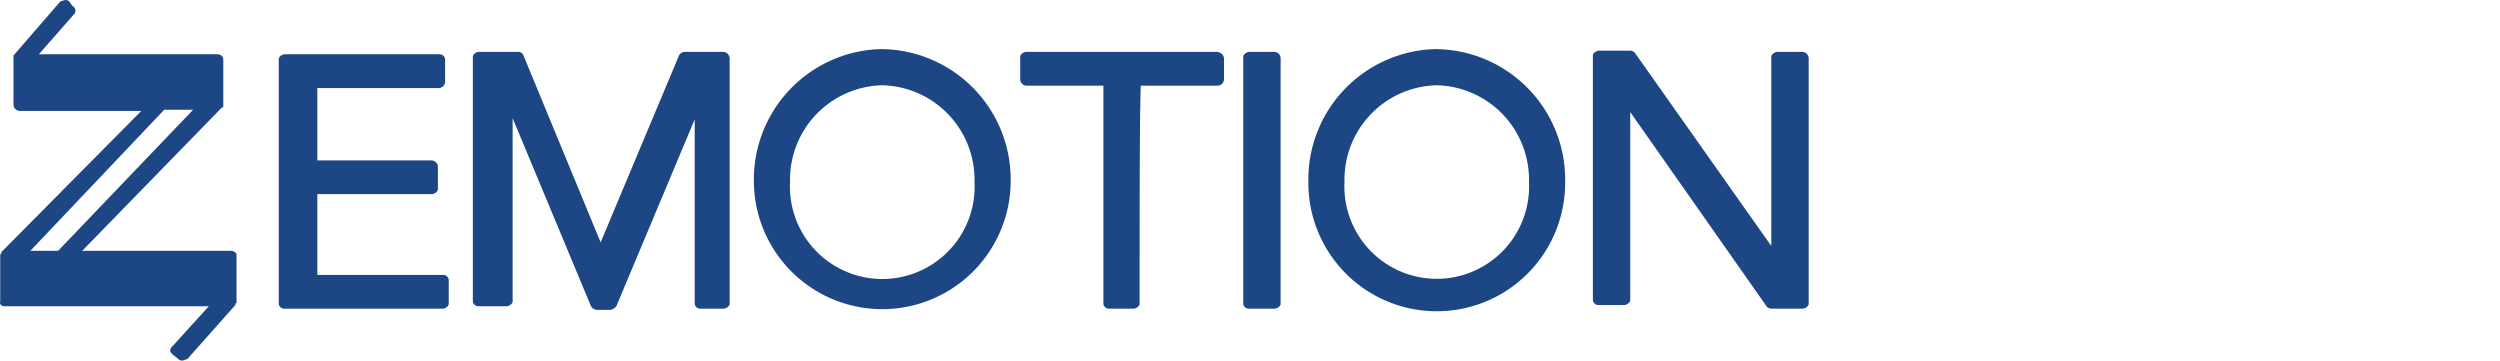
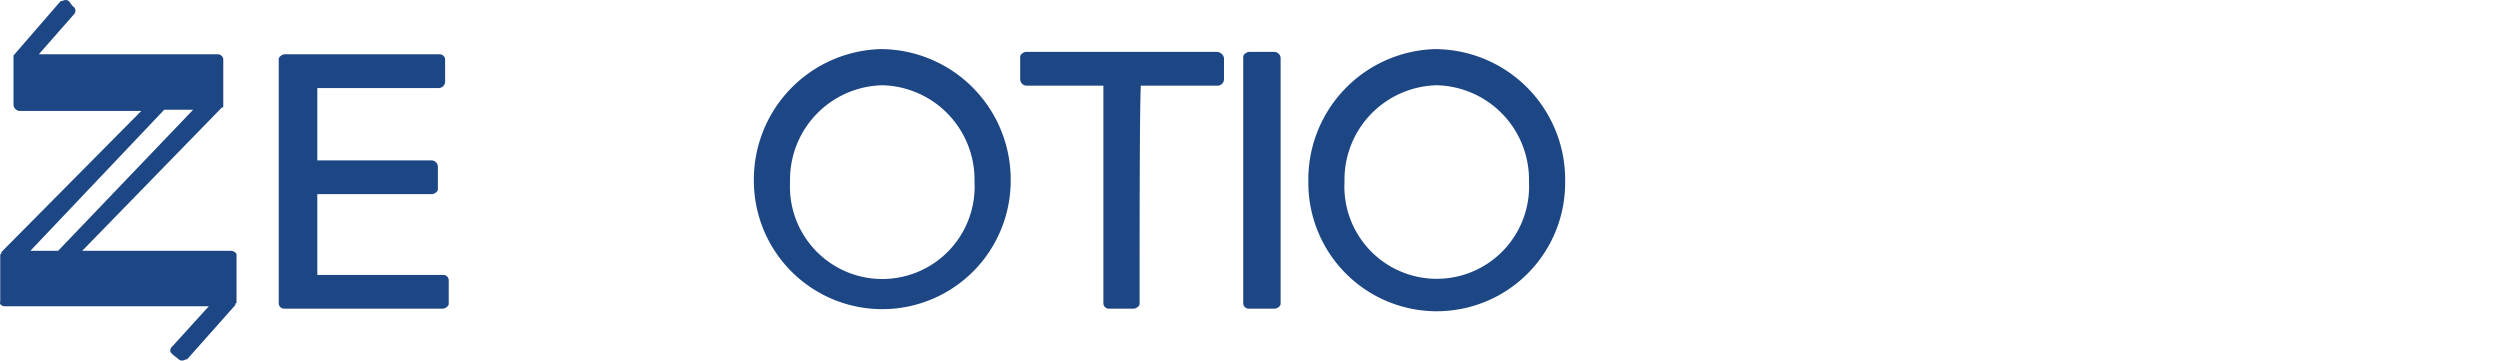
<svg xmlns="http://www.w3.org/2000/svg" id="Layer_1" data-name="Layer 1" viewBox="0 0 2692.46 388.3">
  <defs>
    <style>.cls-1{fill:#1d4685;}.cls-2{fill:none;}</style>
  </defs>
  <title>Zlogo_sticky</title>
  <path class="cls-1" d="M481.09,374.33H344.75v-87H468.1c2.6,0,6.49-2.6,6.49-5.2V257.47A7,7,0,0,0,468.1,251H344.75V173.07H475.89a7,7,0,0,0,6.49-6.49V141.91a6,6,0,0,0-6.49-5.19H309.69c-2.6,0-6.49,2.59-6.49,5.19V405.49a6,6,0,0,0,6.49,5.2h170.1c2.59,0,6.49-2.6,6.49-5.2V380.82A6,6,0,0,0,481.09,374.33Z" transform="translate(-3 -78.25)" />
-   <path class="cls-1" d="M782.32,134.12H740.77a7.13,7.13,0,0,0-6.49,3.9l-84.4,201.25L566.78,138a6,6,0,0,0-6.49-3.9H518.74c-2.6,0-6.49,2.6-6.49,5.2V402.9a6,6,0,0,0,6.49,5.19H548.6c2.6,0,6.5-2.59,6.5-5.19V205.53l84.4,202.56A8.05,8.05,0,0,0,646,412h14.28a11.06,11.06,0,0,0,6.49-3.9l84.4-201.26V405.49a6,6,0,0,0,6.49,5.2h24.67c2.6,0,6.5-2.6,6.5-5.2V141.91A7.27,7.27,0,0,0,782.32,134.12Z" transform="translate(-3 -78.25)" />
  <path class="cls-1" d="M1313.39,134.12H1108.23c-2.59,0-6.49,2.6-6.49,5.2V164a7,7,0,0,0,6.49,6.49h83.1v235a6,6,0,0,0,6.5,5.2h26c2.6,0,6.5-2.6,6.5-5.2,0-84.39,0-207.75,1.3-235h83.1a7,7,0,0,0,6.49-6.49V140.61A8.19,8.19,0,0,0,1313.39,134.12Z" transform="translate(-3 -78.25)" />
  <path class="cls-1" d="M1375.71,134.12h-27.27c-2.59,0-6.49,2.6-6.49,5.2V405.49a6,6,0,0,0,6.49,5.2h27.27c2.6,0,6.49-2.6,6.49-5.2V140.61A7,7,0,0,0,1375.71,134.12Z" transform="translate(-3 -78.25)" />
-   <path class="cls-1" d="M1944.43,134.12h-27.27c-2.6,0-6.49,2.6-6.49,5.2V343.17L1763.94,135.42a6.75,6.75,0,0,0-5.19-2.6H1725c-2.6,0-6.49,2.6-6.49,5.2V401.6a6,6,0,0,0,6.49,5.19h27.27c2.6,0,6.49-2.59,6.49-5.19V199l146.73,209.05a6.72,6.72,0,0,0,5.19,2.6h33.76c2.6,0,6.49-2.6,6.49-5.2V141.91A7.27,7.27,0,0,0,1944.43,134.12Z" transform="translate(-3 -78.25)" />
  <path class="cls-1" d="M251.26,348.36H91.55L240.87,195.15c1.3-1.3,1.3-1.3,2.6-1.3V141.91a6,6,0,0,0-6.49-5.19H44.81L82.46,93.87A5.58,5.58,0,0,0,82.77,86a5.69,5.69,0,0,0-1.6-1.2l-3.9-5.19a4.79,4.79,0,0,0-3.89-1.3c-1.3,0-3.9,1.3-5.2,1.3L17.54,138h0v1.3h0v51.93a7,7,0,0,0,6.49,6.5H155.18L4.56,349.66h0V351l-1.3,1.3V402.9c-1.3,3.89,2.6,5.19,5.19,5.19H227.89l-38.95,42.85a6.74,6.74,0,0,0-2.6,5.19c0,1.3,1.3,2.6,2.6,3.9l6.49,5.19a4.79,4.79,0,0,0,3.89,1.3c2.6,0,2.6-1.3,5.2-1.3l51.94-58.43V405.5l1.29-1.3V352.26C257.75,351,255.16,348.36,251.26,348.36ZM211,196.45,65.59,348.36H35.72L179.85,196.45Z" transform="translate(-3 -78.25)" />
  <path class="cls-1" d="M953.2,170.09A101.67,101.67,0,0,1,1052.53,274a99.46,99.46,0,1,1-198.66,10.16,95.65,95.65,0,0,1,0-10.16A101.66,101.66,0,0,1,953.2,170.09m0-39A140.5,140.5,0,0,0,814.91,273.8V274a138.29,138.29,0,0,0,276.57.17V274A140.48,140.48,0,0,0,953.37,131.14Z" transform="translate(-3 -78.25)" />
-   <path class="cls-1" d="M1550.35,170.09A101.66,101.66,0,0,1,1649.68,274,99.46,99.46,0,1,1,1451,284.12a101.27,101.27,0,0,1,0-10.16,101.67,101.67,0,0,1,99.33-103.87m0-39A140.49,140.49,0,0,0,1412.07,273.8V274a138.29,138.29,0,1,0,276.57,0,140.49,140.49,0,0,0-138.12-142.82Z" transform="translate(-3 -78.25)" />
+   <path class="cls-1" d="M1550.35,170.09A101.66,101.66,0,0,1,1649.68,274,99.46,99.46,0,1,1,1451,284.12a101.27,101.27,0,0,1,0-10.16,101.67,101.67,0,0,1,99.33-103.87m0-39A140.49,140.49,0,0,0,1412.07,273.8V274a138.29,138.29,0,1,0,276.57,0,140.49,140.49,0,0,0-138.12-142.82" transform="translate(-3 -78.25)" />
  <rect class="cls-2" x="1967.38" y="55.87" width="725.07" height="276.57" rx="12" />
</svg>